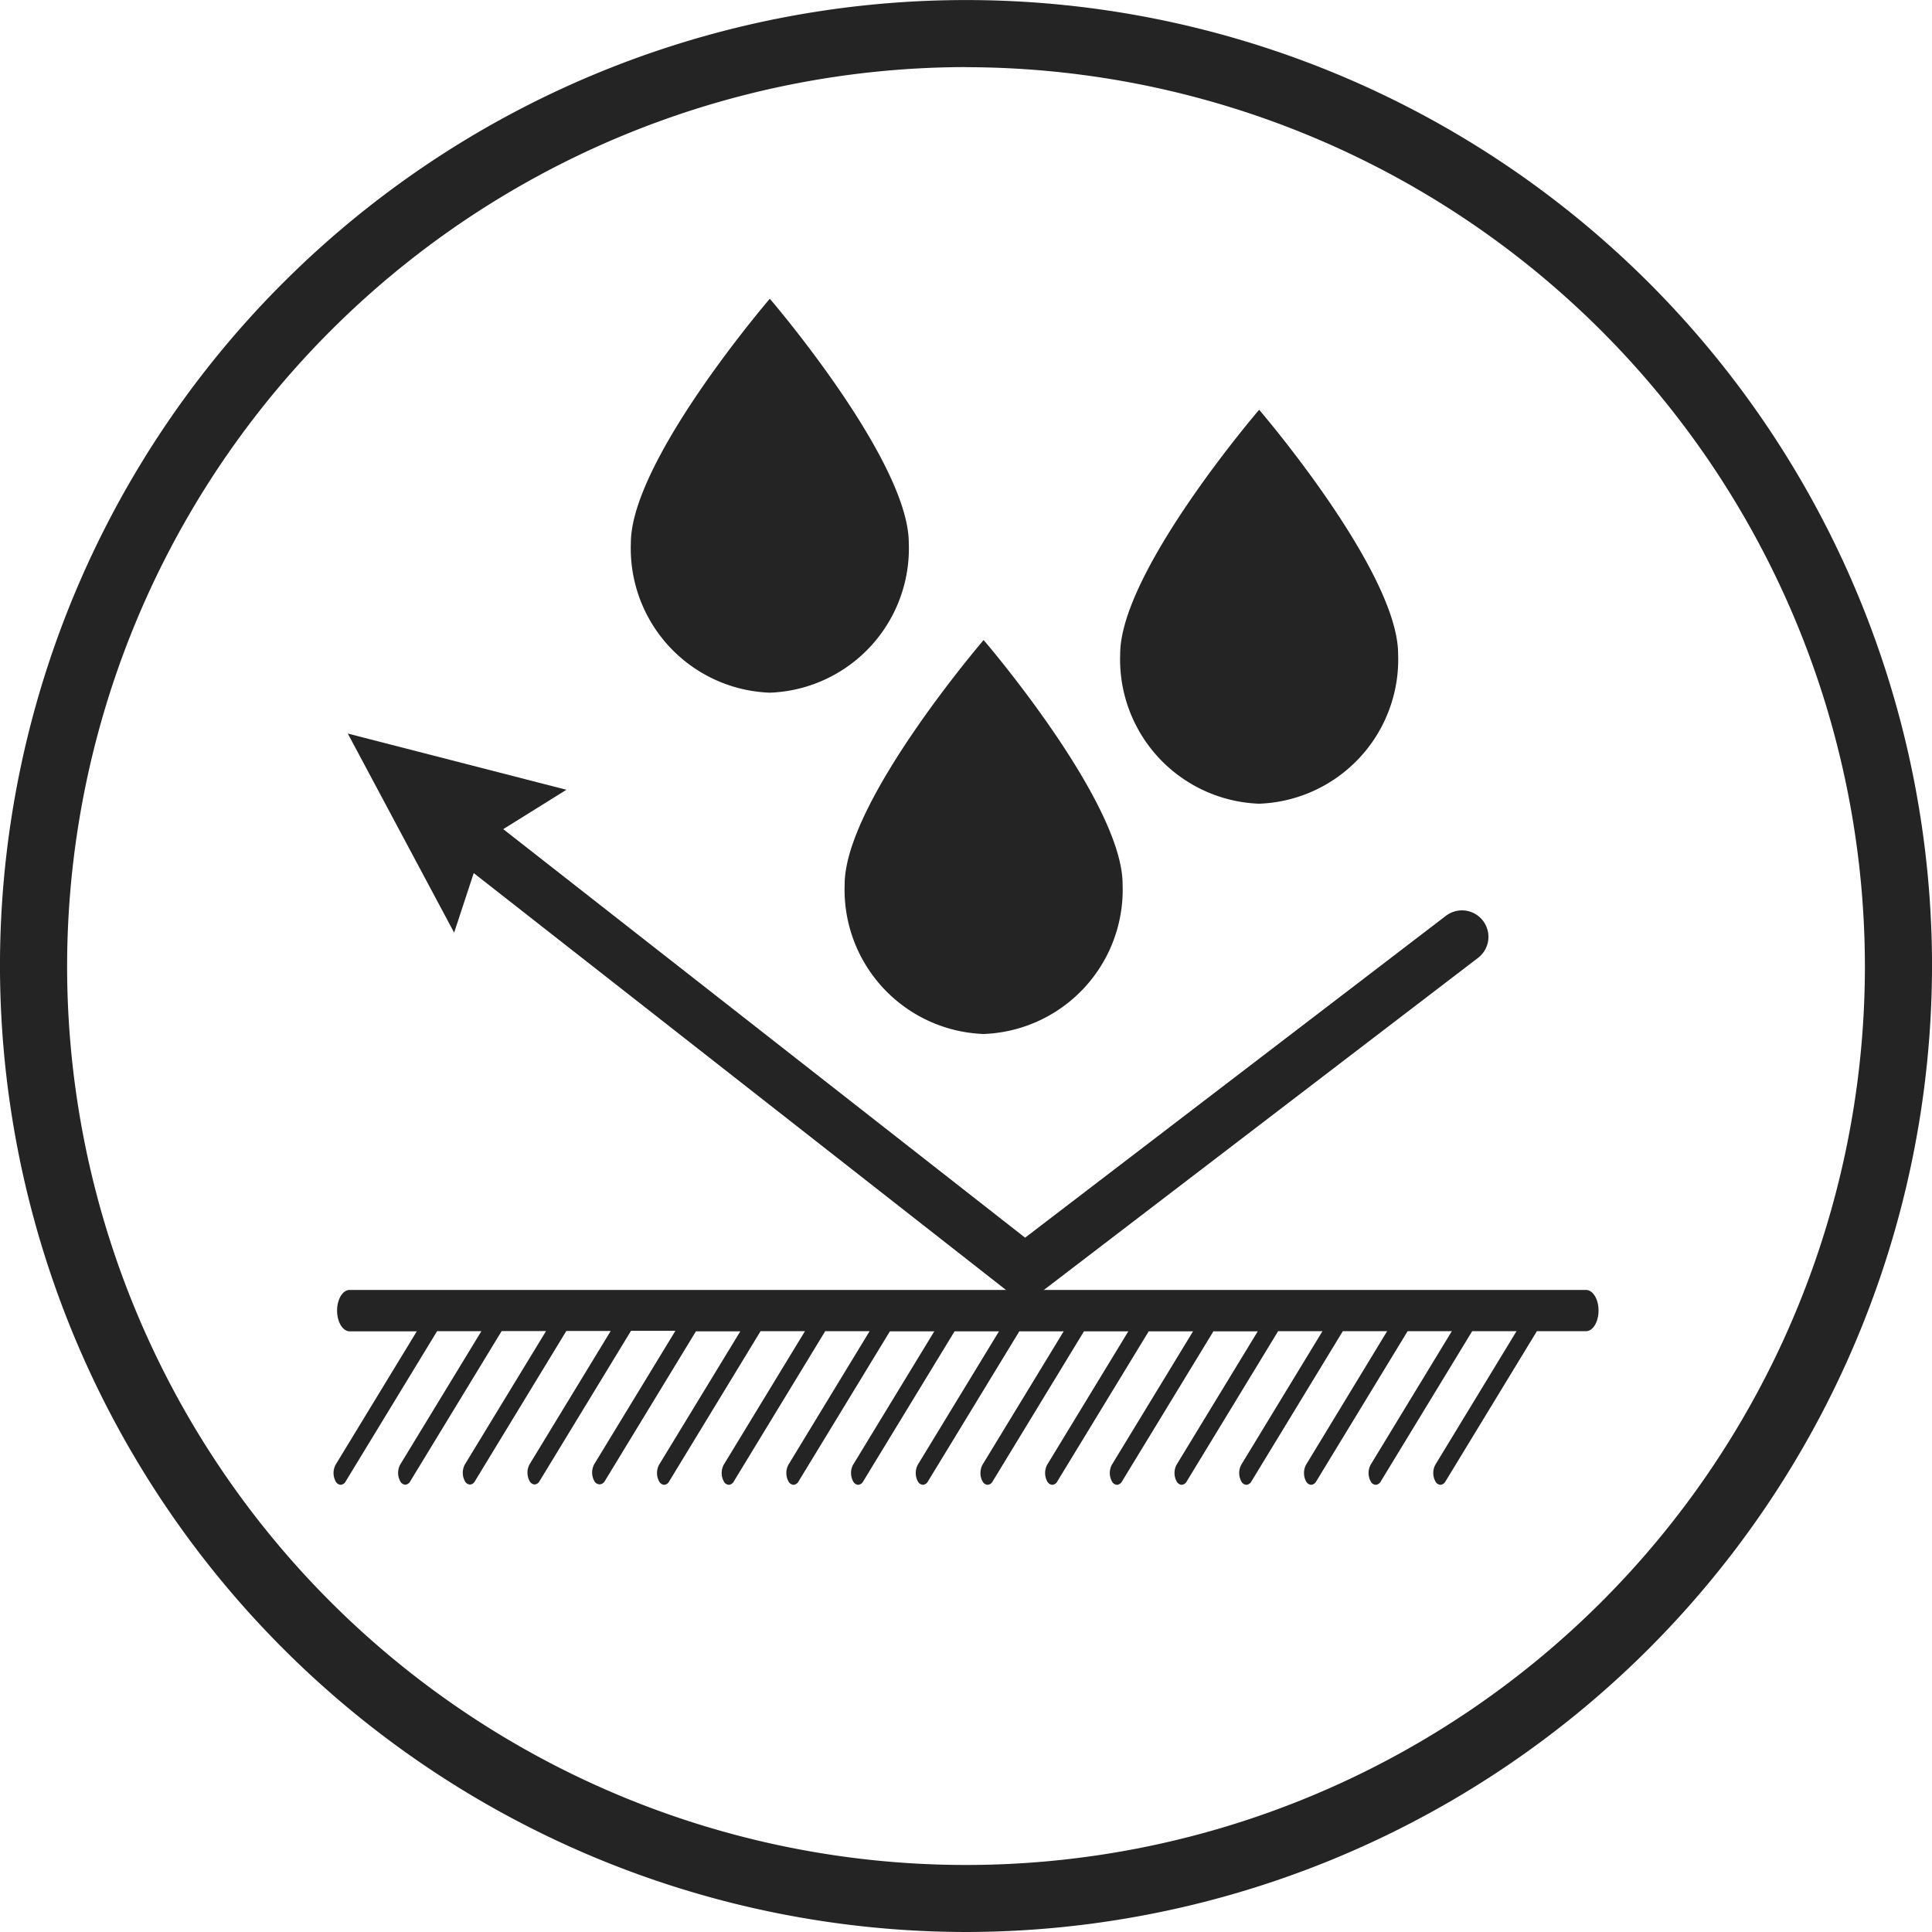
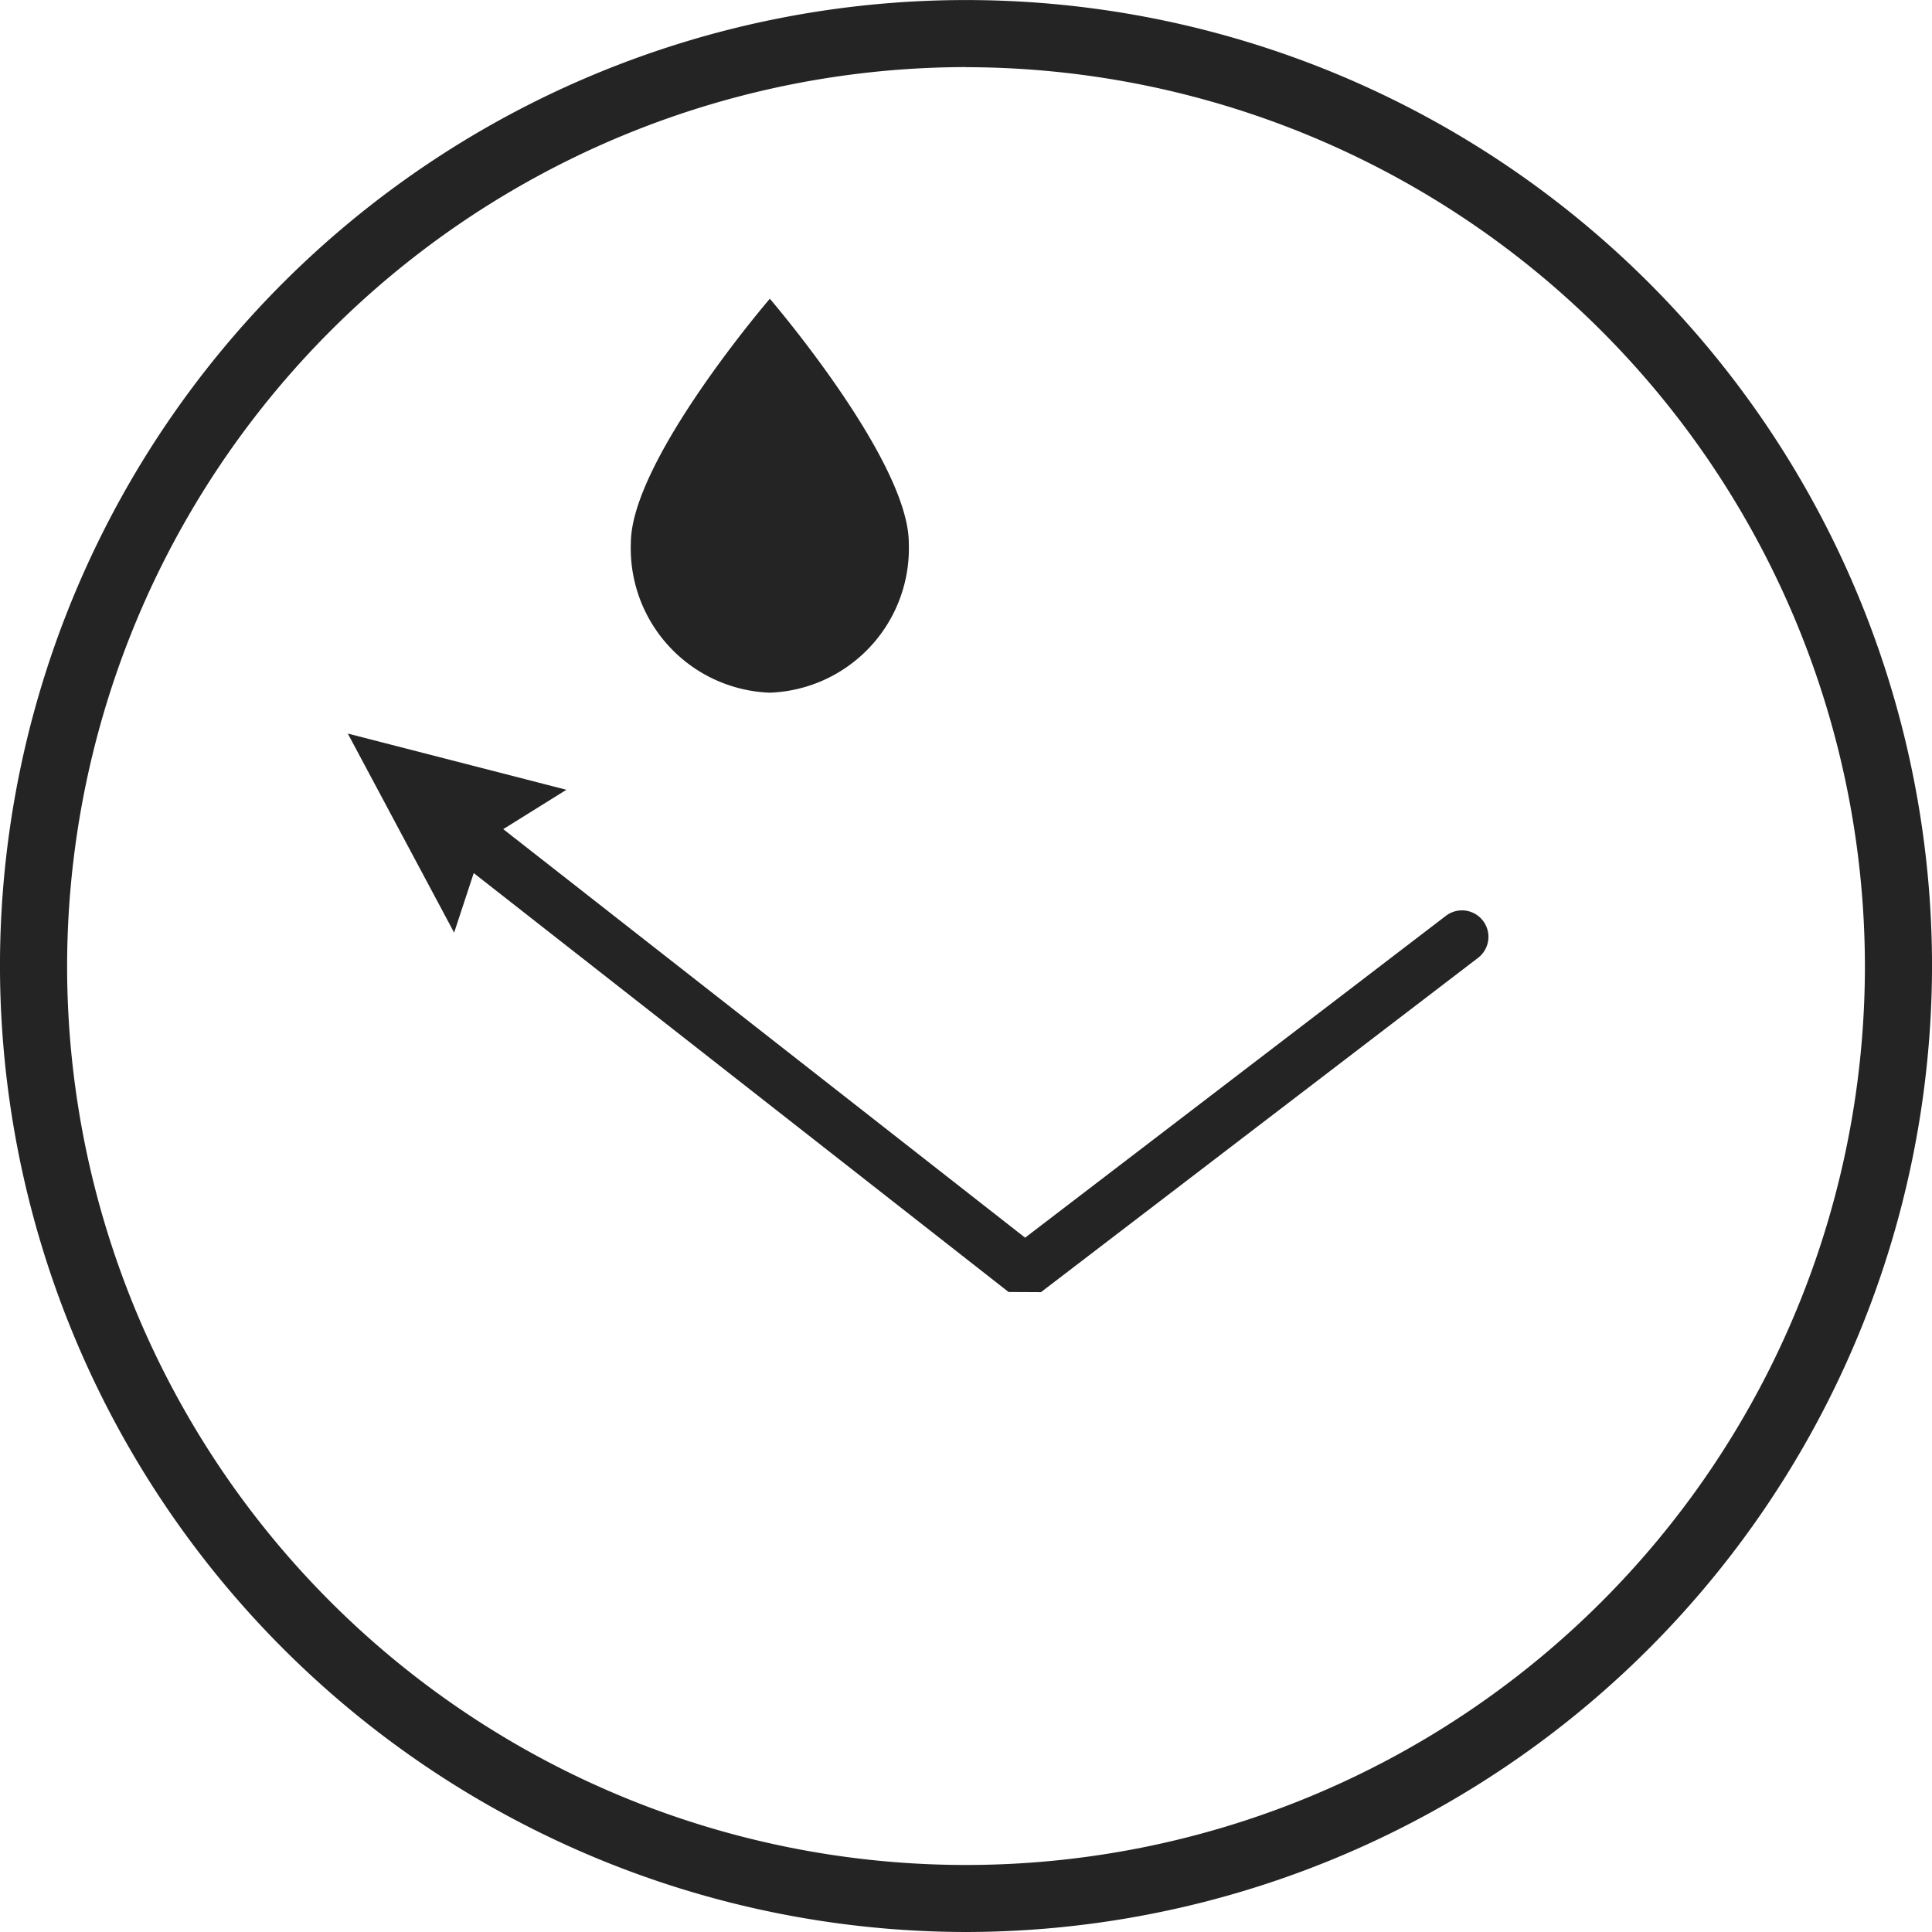
<svg xmlns="http://www.w3.org/2000/svg" width="81.524" height="81.524" viewBox="0 0 81.524 81.524">
  <defs>
    <clipPath id="clip-path">
      <path id="Tracciato_10313" data-name="Tracciato 10313" d="M0,45.059H81.524V-36.465H0Z" transform="translate(0 36.465)" fill="#242424" />
    </clipPath>
  </defs>
  <g id="Raggruppa_13455" data-name="Raggruppa 13455" transform="translate(0 0)">
    <g id="Raggruppa_13461" data-name="Raggruppa 13461" clip-path="url(#clip-path)">
      <g id="Raggruppa_13455-2" data-name="Raggruppa 13455" transform="translate(35.642 27.008)">
-         <path id="Tracciato_10307" data-name="Tracciato 10307" d="M3.241,0S9.105,6.823,9.105,10.309a6.092,6.092,0,0,1-5.864,6.314,6.092,6.092,0,0,1-5.864-6.314C-2.623,6.823,3.241,0,3.241,0" transform="translate(2.623 0)" fill="#242424" />
-       </g>
+         </g>
      <g id="Raggruppa_13456" data-name="Raggruppa 13456" transform="translate(26.62 12.606)">
        <path id="Tracciato_10308" data-name="Tracciato 10308" d="M3.241,0S9.105,6.823,9.105,10.309a6.092,6.092,0,0,1-5.864,6.314,6.092,6.092,0,0,1-5.864-6.314C-2.623,6.823,3.241,0,3.241,0" transform="translate(2.623 0)" fill="#242424" />
      </g>
      <g id="Raggruppa_13457" data-name="Raggruppa 13457" transform="translate(47.268 17.291)">
-         <path id="Tracciato_10309" data-name="Tracciato 10309" d="M3.241,0S9.105,6.823,9.105,10.309a6.092,6.092,0,0,1-5.864,6.314,6.092,6.092,0,0,1-5.864-6.314C-2.623,6.823,3.241,0,3.241,0" transform="translate(2.623 0)" fill="#242424" />
-       </g>
+         </g>
      <g id="Raggruppa_13458" data-name="Raggruppa 13458" transform="translate(14.072 54.431)">
-         <path id="Tracciato_10310" data-name="Tracciato 10310" d="M29.211,0H-22.958c-.293,0-.53.391-.53.872s.237.874.53.874h2.833l-3.425,5.629a.742.742,0,0,0,0,.7.259.259,0,0,0,.212.148.259.259,0,0,0,.215-.148l3.854-6.334H-17.4l-3.425,5.629a.742.742,0,0,0,0,.7.259.259,0,0,0,.212.148.259.259,0,0,0,.215-.148l3.854-6.334h1.873l-3.425,5.629a.742.742,0,0,0,0,.7.259.259,0,0,0,.215.148.259.259,0,0,0,.212-.148l3.854-6.334h1.873l-3.425,5.629a.742.742,0,0,0,0,.7.259.259,0,0,0,.215.148.259.259,0,0,0,.212-.148l3.854-6.334h1.873l-3.425,5.629a.742.742,0,0,0,0,.7.259.259,0,0,0,.215.148A.259.259,0,0,0-12.2,8.08l3.854-6.334h1.873L-9.9,7.375a.742.742,0,0,0,0,.7.259.259,0,0,0,.215.148.259.259,0,0,0,.212-.148l3.854-6.334h1.873L-7.172,7.375a.742.742,0,0,0,0,.7.259.259,0,0,0,.215.148.259.259,0,0,0,.212-.148l3.854-6.334h1.873L-4.443,7.375a.742.742,0,0,0,0,.7.259.259,0,0,0,.215.148.265.265,0,0,0,.215-.148L-.161,1.746H1.712L-1.713,7.375a.742.742,0,0,0,0,.7.259.259,0,0,0,.215.148.259.259,0,0,0,.212-.148L2.568,1.746H4.442L1.017,7.375a.742.742,0,0,0,0,.7.259.259,0,0,0,.215.148.265.265,0,0,0,.215-.148L5.3,1.746H7.172L3.747,7.375a.742.742,0,0,0,0,.7.259.259,0,0,0,.215.148.265.265,0,0,0,.215-.148L8.028,1.746H9.9L6.476,7.375a.742.742,0,0,0,0,.7.259.259,0,0,0,.215.148.265.265,0,0,0,.215-.148L10.76,1.746h1.871L9.206,7.375a.742.742,0,0,0,0,.7.259.259,0,0,0,.215.148.265.265,0,0,0,.215-.148L13.49,1.746h1.871L11.936,7.375a.742.742,0,0,0,0,.7.259.259,0,0,0,.215.148.265.265,0,0,0,.215-.148l3.854-6.334h1.871L14.666,7.375a.742.742,0,0,0,0,.7.259.259,0,0,0,.215.148.265.265,0,0,0,.215-.148l3.854-6.334H20.82L17.4,7.375a.742.742,0,0,0,0,.7.259.259,0,0,0,.215.148.265.265,0,0,0,.215-.148l3.854-6.334H23.55L20.125,7.375a.742.742,0,0,0,0,.7.259.259,0,0,0,.215.148.265.265,0,0,0,.215-.148l3.854-6.334H26.28L22.855,7.375a.742.742,0,0,0,0,.7.259.259,0,0,0,.215.148.265.265,0,0,0,.215-.148l3.854-6.334h2.072c.293,0,.53-.391.53-.874S29.5,0,29.211,0" transform="translate(23.64)" fill="#242424" />
-       </g>
+         </g>
      <g id="Raggruppa_13459" data-name="Raggruppa 13459" transform="translate(14.673 30.954)">
        <path id="Tracciato_10311" data-name="Tracciato 10311" d="M26.477,4.366a1.116,1.116,0,0,0-1.565-.208L7.156,17.739-14.865.5-12.2-1.161l-9.224-2.372,4.487,8.4.827-2.513L6.459,20.031l1.366.007L26.269,5.931a1.116,1.116,0,0,0,.208-1.565" transform="translate(21.427 3.533)" fill="#242424" />
      </g>
      <g id="Raggruppa_13460" data-name="Raggruppa 13460" transform="translate(-0.001)">
        <path id="Tracciato_10312" data-name="Tracciato 10312" d="M22.53,45.059A40.81,40.81,0,0,1-18.233,4.3a40.763,40.763,0,0,1,81.526,0A40.81,40.81,0,0,1,22.53,45.059m0-78.693A37.974,37.974,0,0,0-15.4,4.3a37.93,37.93,0,0,0,75.861,0,37.974,37.974,0,0,0-37.93-37.93" transform="translate(18.233 36.465)" fill="#242424" />
      </g>
    </g>
  </g>
</svg>